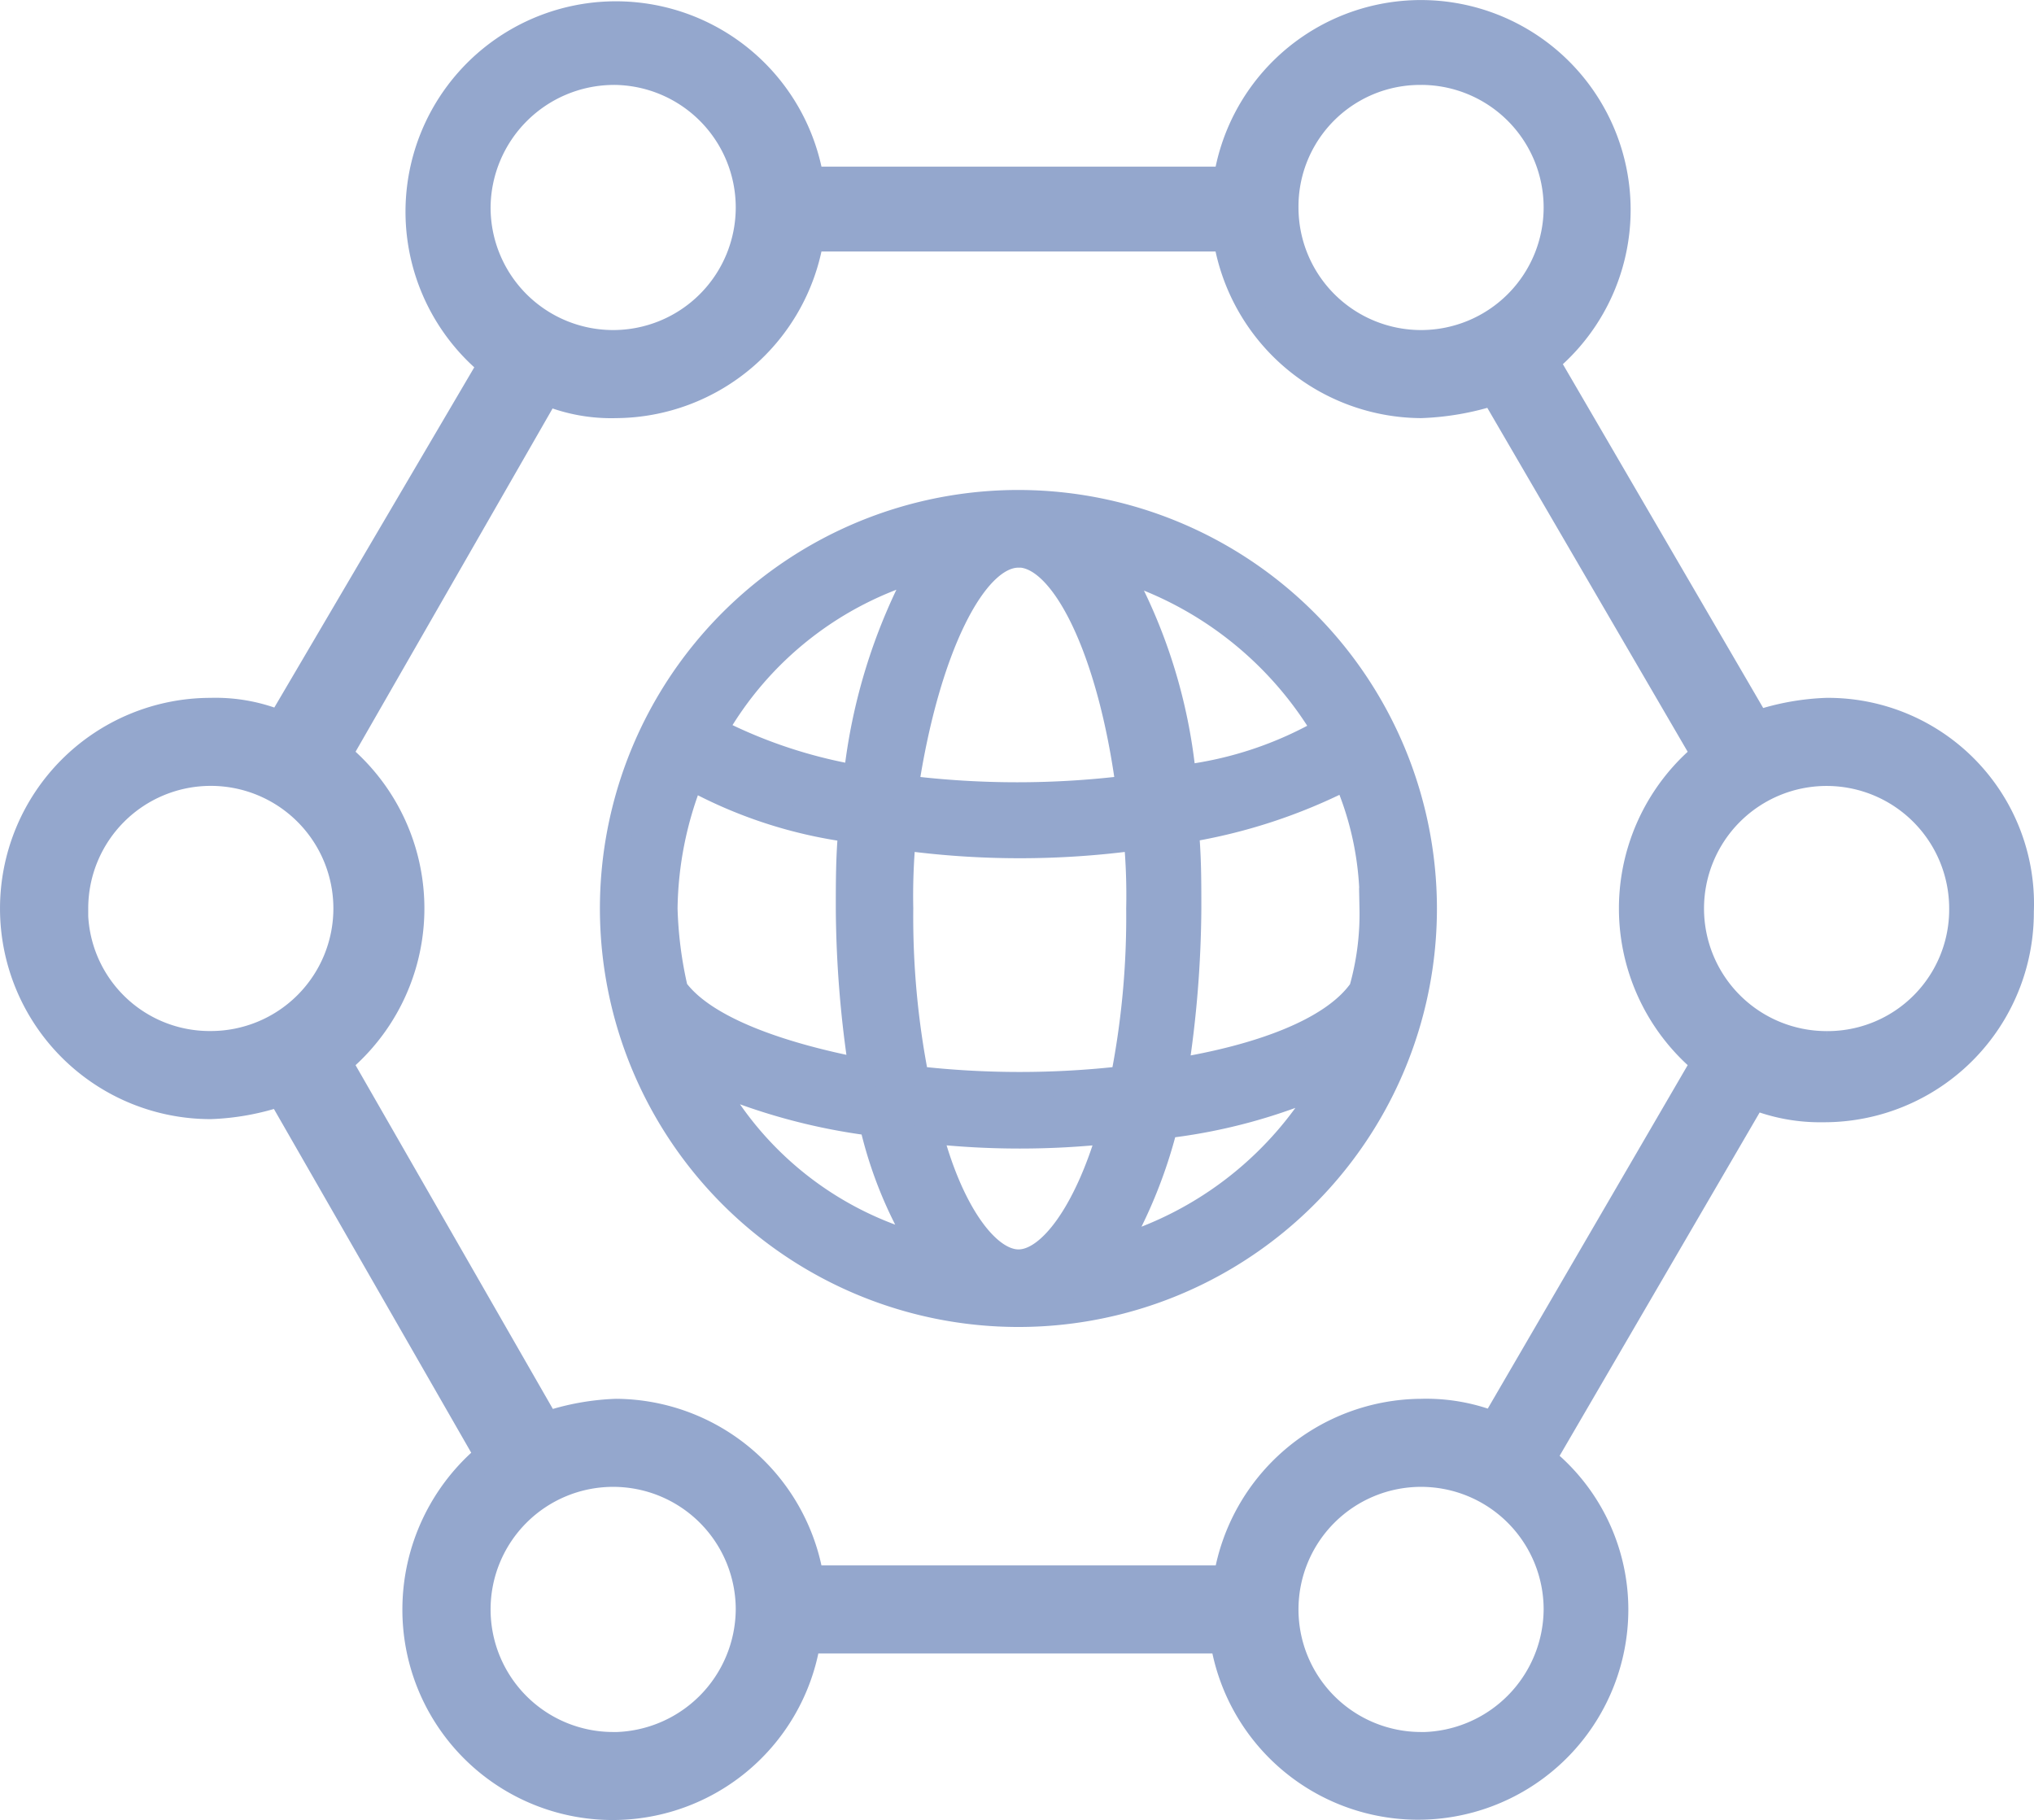
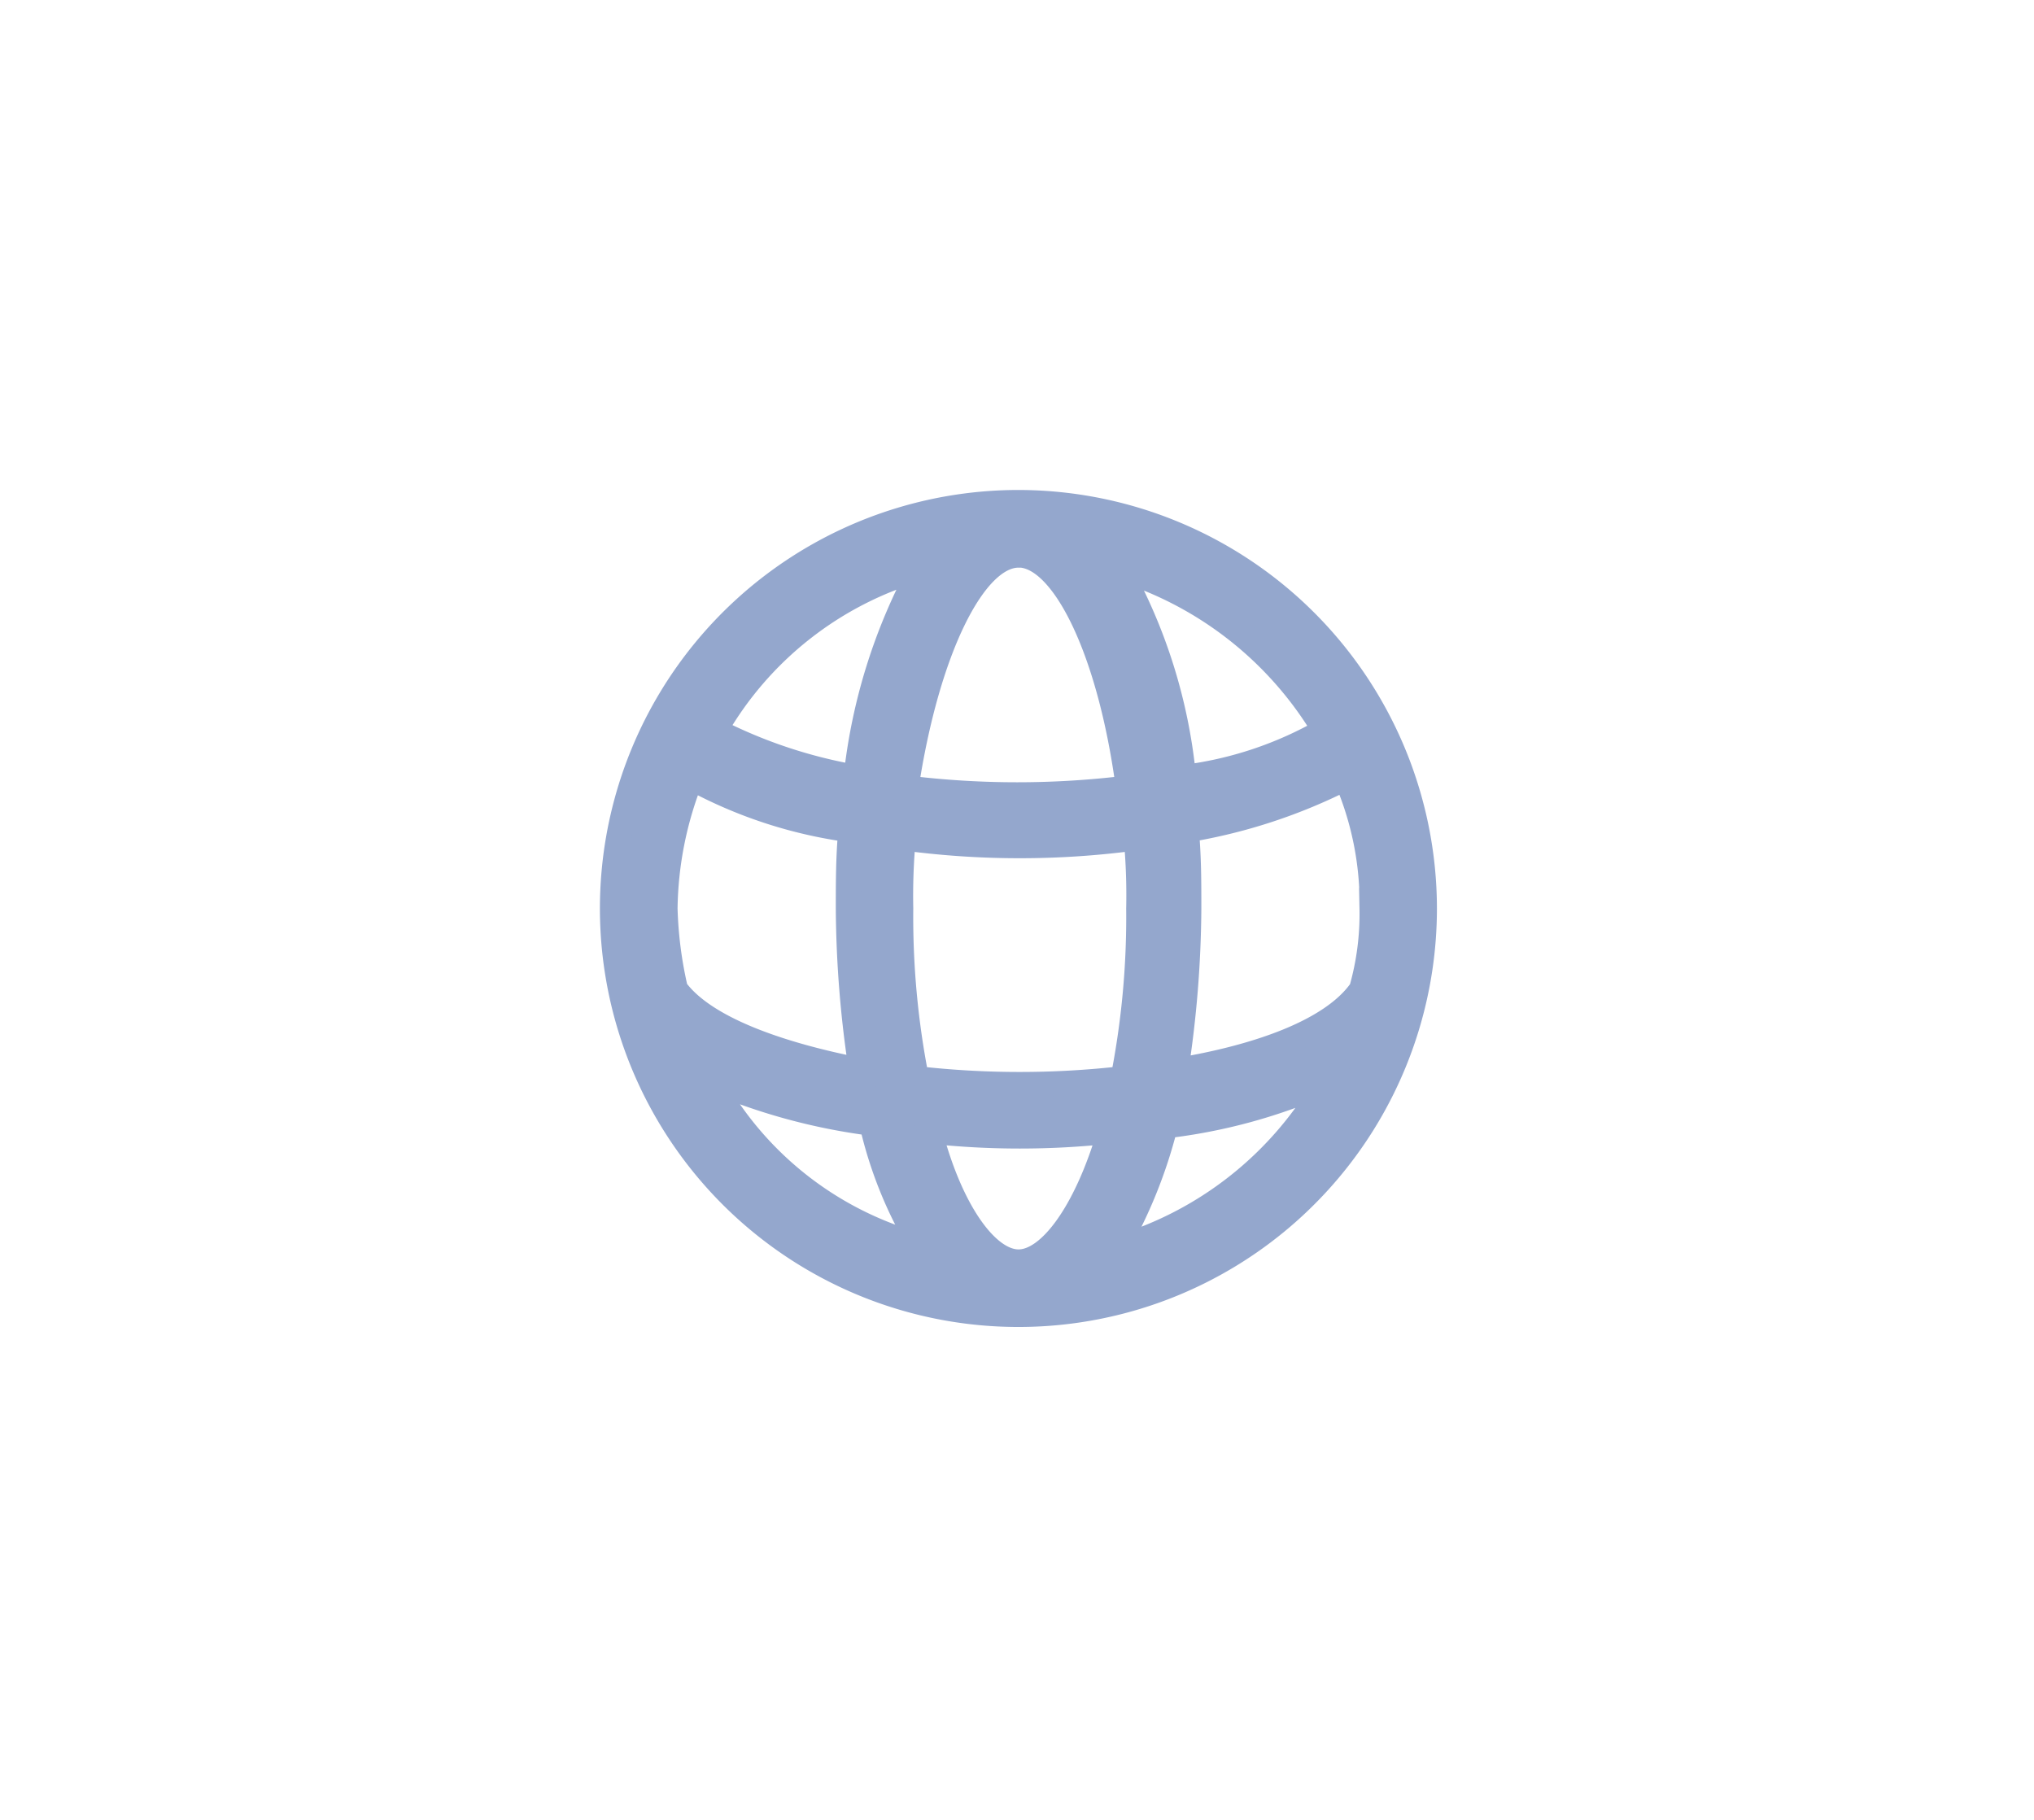
<svg xmlns="http://www.w3.org/2000/svg" width="80.761" height="72.269" viewBox="0 0 80.761 72.269">
  <g id="step1" transform="translate(-426.676 -724.991)">
    <path id="Path_8271" data-name="Path 8271" d="M463.887,741.716A16.117,16.117,0,1,0,480,757.833,16.131,16.131,0,0,0,463.887,741.716Zm12.166,9.046a14.9,14.9,0,0,1-5.615,1.872,21.21,21.21,0,0,0-2.6-8.318,14.471,14.471,0,0,1,8.214,6.446Zm1.872,7.071a10.959,10.959,0,0,1-.417,3.223c-1.144,1.664-4.159,2.7-7.382,3.224a43.663,43.663,0,0,0,.52-6.447c0-1.04,0-2.079-.1-3.119a21.663,21.663,0,0,0,6.343-2.079,12.562,12.562,0,0,1,1.04,5.2ZM463.887,771.87c-1.248,0-2.7-1.976-3.535-5.2a33.054,33.054,0,0,0,7.175,0C466.59,769.894,465.135,771.87,463.887,771.87Zm-4.055-7.279a33.246,33.246,0,0,1-.624-6.758,25.3,25.3,0,0,1,.1-2.807,34.474,34.474,0,0,0,9.254,0,24.58,24.58,0,0,1,.1,2.807,33.247,33.247,0,0,1-.623,6.758,36.216,36.216,0,0,1-8.215,0Zm-9.566-3.535a16.061,16.061,0,0,1-.417-3.224,14.5,14.5,0,0,1,1.04-5.2,18.166,18.166,0,0,0,6.343,2.079c-.1,1.04-.1,2.079-.1,3.119a43.665,43.665,0,0,0,.52,6.447c-3.223-.623-6.239-1.663-7.382-3.223Zm13.62-17.261c1.769,0,3.64,3.743,4.368,9.254a35.935,35.935,0,0,1-8.839,0C460.247,747.539,462.118,743.8,463.886,743.8Zm-3.847.52a22.393,22.393,0,0,0-2.6,8.318,19.625,19.625,0,0,1-5.615-1.872,13.839,13.839,0,0,1,8.214-6.446Zm-8.422,20.276a23.813,23.813,0,0,0,6.446,1.768,16.475,16.475,0,0,0,1.976,4.887,13.553,13.553,0,0,1-8.422-6.654Zm16.117,6.758a19.166,19.166,0,0,0,1.976-4.887,21.894,21.894,0,0,0,6.446-1.768,14.28,14.28,0,0,1-8.422,6.655Z" transform="translate(3.23 3.23)" fill="#94a7cd" stroke="#94a7cd" stroke-width="1" />
-     <path id="Path_8272" data-name="Path 8272" d="M499.2,753.2a9.723,9.723,0,0,0-2.746.5l-8.363-14.354a7.828,7.828,0,1,0-12.731-7.239H458.88a7.855,7.855,0,1,0-12.731,7.363L437.786,753.7a6.728,6.728,0,0,0-2.746-.5,7.863,7.863,0,1,0,0,15.727,9.73,9.73,0,0,0,2.746-.5l8.238,14.353a7.958,7.958,0,0,0-2.871,6.116,7.849,7.849,0,0,0,15.6,1.248H475.23a7.85,7.85,0,0,0,15.6-1.248,7.706,7.706,0,0,0-2.871-5.991l8.363-14.354a7.1,7.1,0,0,0,2.746.5,7.831,7.831,0,0,0,7.863-7.864A7.679,7.679,0,0,0,499.2,753.2Zm-16.1-25.338a5.367,5.367,0,1,1-5.367,5.367A5.328,5.328,0,0,1,483.093,727.863Zm-32.078,0a5.367,5.367,0,1,1-5.367,5.367A5.407,5.407,0,0,1,451.015,727.863Zm-21.343,33.2a5.367,5.367,0,1,1,5.367,5.367A5.327,5.327,0,0,1,429.672,761.065Zm21.343,33.2a5.367,5.367,0,1,1,5.367-5.367A5.406,5.406,0,0,1,451.015,794.266Zm32.078,0a5.367,5.367,0,1,1,5.367-5.367A5.407,5.407,0,0,1,483.093,794.266Zm2.871-12.73a7.314,7.314,0,0,0-2.871-.5,7.9,7.9,0,0,0-7.739,6.615H458.879a7.9,7.9,0,0,0-7.739-6.615,9.723,9.723,0,0,0-2.746.5l-8.238-14.354a7.95,7.95,0,0,0,0-12.232l8.238-14.353a6.72,6.72,0,0,0,2.746.5,7.9,7.9,0,0,0,7.739-6.615h16.475a7.9,7.9,0,0,0,7.739,6.615,10.619,10.619,0,0,0,2.871-.5l8.362,14.353a7.952,7.952,0,0,0,0,12.232Zm13.231-15.1a5.367,5.367,0,1,1,5.367-5.367A5.327,5.327,0,0,1,499.2,766.432Z" fill="#94a7cd" stroke="#94a7cd" stroke-width="1" />
  </g>
</svg>